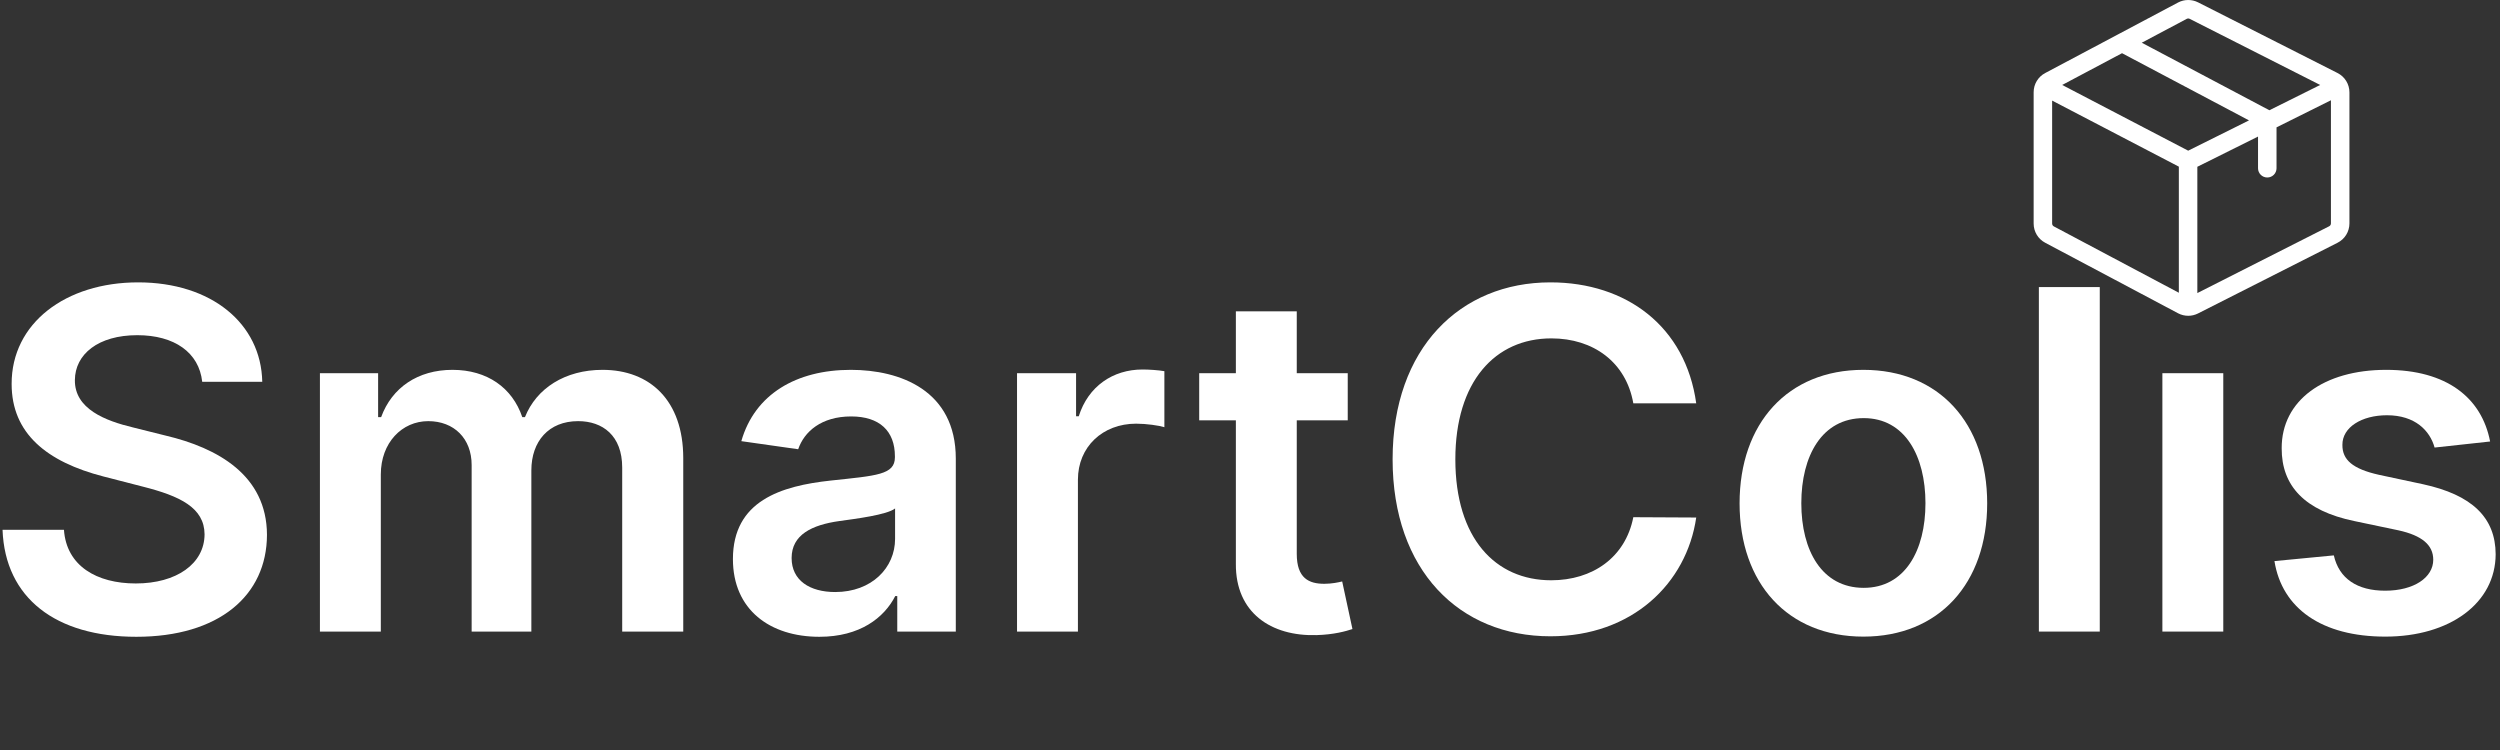
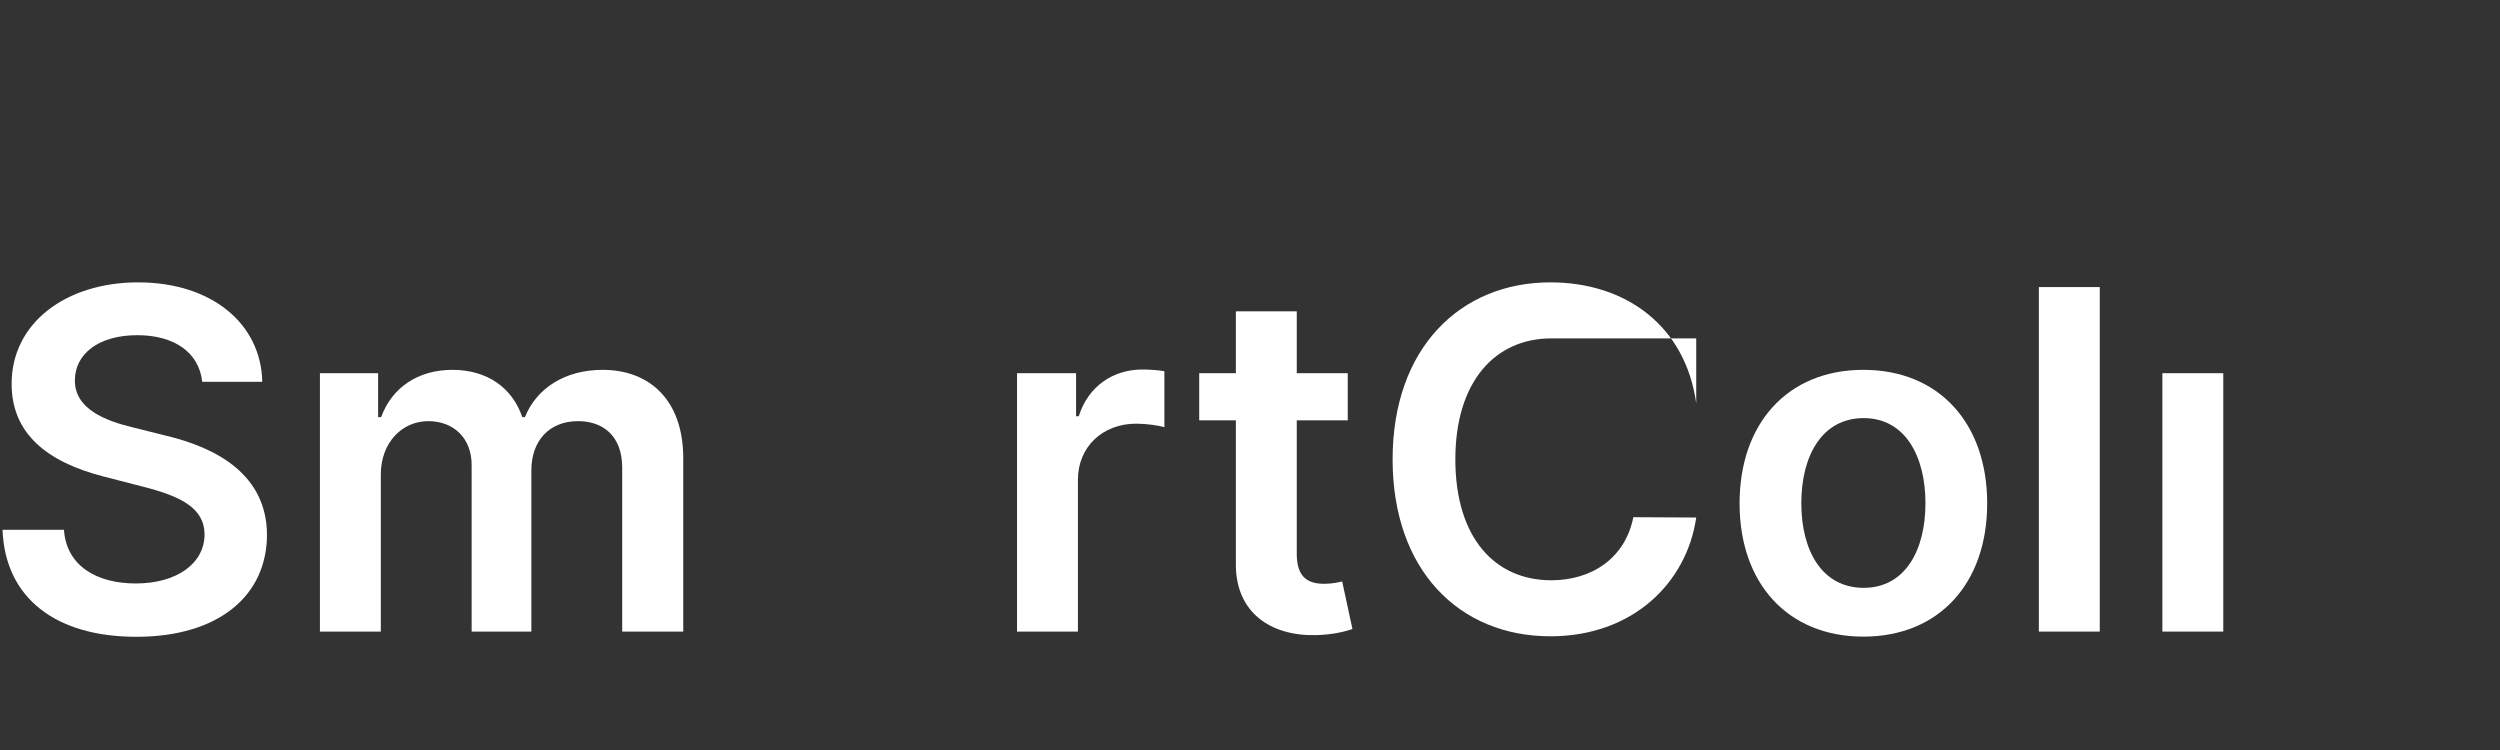
<svg xmlns="http://www.w3.org/2000/svg" width="190" height="57" viewBox="0 0 190 57" fill="none">
  <rect x="0" y="0" width="190" height="57" fill="#333333" stroke="none" />
  <path d="M15.368 29.015H19.932C19.843 24.592 16.071 21.46 10.497 21.46C5 21.46 0.871 24.554 0.884 29.182C0.884 32.94 3.556 35.101 7.864 36.213L10.842 36.98C13.668 37.696 15.534 38.578 15.547 40.611C15.534 42.848 13.412 44.343 10.318 44.343C7.352 44.343 5.051 43.014 4.86 40.265H0.193C0.385 45.468 4.259 48.396 10.357 48.396C16.634 48.396 20.277 45.264 20.29 40.649C20.277 36.111 16.531 34.039 12.594 33.106L10.139 32.493C7.992 31.981 5.665 31.074 5.691 28.887C5.703 26.919 7.468 25.474 10.433 25.474C13.259 25.474 15.125 26.791 15.368 29.015Z" fill="#ffffff" />
  <path d="M24.314 48H28.942V36.059C28.942 33.643 30.552 32.007 32.547 32.007C34.503 32.007 35.845 33.324 35.845 35.343V48H40.383V35.753C40.383 33.541 41.7 32.007 43.937 32.007C45.804 32.007 47.287 33.106 47.287 35.535V48H51.927V34.819C51.927 30.434 49.396 28.108 45.791 28.108C42.94 28.108 40.767 29.514 39.898 31.7H39.693C38.939 29.476 37.034 28.108 34.388 28.108C31.754 28.108 29.785 29.463 28.967 31.7H28.737V28.363H24.314V48Z" fill="#ffffff" />
-   <path d="M62.273 48.396C65.354 48.396 67.195 46.951 68.038 45.302H68.192V48H72.641V34.858C72.641 29.667 68.409 28.108 64.663 28.108C60.534 28.108 57.364 29.949 56.341 33.528L60.662 34.142C61.122 32.8 62.426 31.649 64.689 31.649C66.837 31.649 68.013 32.748 68.013 34.679V34.755C68.013 36.085 66.62 36.149 63.155 36.52C59.345 36.929 55.702 38.066 55.702 42.49C55.702 46.351 58.527 48.396 62.273 48.396ZM63.475 44.995C61.544 44.995 60.163 44.113 60.163 42.413C60.163 40.636 61.71 39.895 63.781 39.601C64.996 39.434 67.425 39.128 68.026 38.642V40.956C68.026 43.142 66.261 44.995 63.475 44.995Z" fill="#ffffff" />
  <path d="M77.294 48H81.922V36.456C81.922 33.963 83.801 32.199 86.345 32.199C87.125 32.199 88.097 32.339 88.493 32.467V28.21C88.071 28.133 87.343 28.082 86.831 28.082C84.581 28.082 82.702 29.36 81.986 31.636H81.781V28.363H77.294V48Z" fill="#ffffff" />
  <path d="M102.428 28.363H98.554V23.659H93.926V28.363H91.139V31.943H93.926V42.861C93.901 46.555 96.585 48.37 100.063 48.268C101.379 48.23 102.287 47.974 102.786 47.808L102.006 44.19C101.75 44.254 101.226 44.369 100.651 44.369C99.487 44.369 98.554 43.96 98.554 42.093V31.943H102.428V28.363Z" fill="#ffffff" />
-   <path d="M128.913 30.652C128.108 24.835 123.633 21.46 117.829 21.46C110.99 21.46 105.838 26.446 105.838 34.909C105.838 43.359 110.926 48.358 117.829 48.358C124.055 48.358 128.184 44.331 128.913 39.332L124.132 39.307C123.531 42.375 121.025 44.101 117.893 44.101C113.649 44.101 110.606 40.917 110.606 34.909C110.606 29.003 113.623 25.717 117.906 25.717C121.089 25.717 123.582 27.52 124.132 30.652H128.913Z" fill="#ffffff" />
+   <path d="M128.913 30.652C128.108 24.835 123.633 21.46 117.829 21.46C110.99 21.46 105.838 26.446 105.838 34.909C105.838 43.359 110.926 48.358 117.829 48.358C124.055 48.358 128.184 44.331 128.913 39.332L124.132 39.307C123.531 42.375 121.025 44.101 117.893 44.101C113.649 44.101 110.606 40.917 110.606 34.909C110.606 29.003 113.623 25.717 117.906 25.717H128.913Z" fill="#ffffff" />
  <path d="M141.617 48.383C147.37 48.383 151.026 44.331 151.026 38.258C151.026 32.173 147.37 28.108 141.617 28.108C135.865 28.108 132.208 32.173 132.208 38.258C132.208 44.331 135.865 48.383 141.617 48.383ZM141.643 44.676C138.46 44.676 136.9 41.838 136.9 38.245C136.9 34.653 138.46 31.777 141.643 31.777C144.775 31.777 146.335 34.653 146.335 38.245C146.335 41.838 144.775 44.676 141.643 44.676Z" fill="#ffffff" />
  <path d="M159.582 21.818H154.954V48H159.582V21.818Z" fill="#ffffff" />
  <path d="M164.341 48H168.969V28.363H164.341V48Z" fill="#ffffff" />
-   <path d="M189.248 33.554C188.608 30.23 185.949 28.108 181.347 28.108C176.617 28.108 173.395 30.434 173.408 34.065C173.395 36.929 175.16 38.821 178.931 39.601L182.28 40.304C184.083 40.7 184.927 41.429 184.927 42.541C184.927 43.883 183.469 44.893 181.27 44.893C179.148 44.893 177.768 43.973 177.371 42.209L172.858 42.643C173.434 46.248 176.464 48.383 181.283 48.383C186.192 48.383 189.657 45.839 189.67 42.119C189.657 39.319 187.854 37.606 184.147 36.801L180.797 36.085C178.803 35.638 178.01 34.947 178.023 33.809C178.01 32.48 179.481 31.559 181.411 31.559C183.546 31.559 184.671 32.723 185.029 34.014L189.248 33.554Z" fill="#ffffff" />
-   <path d="M177.644 5.545L167.046 0.175L167.041 0.173C166.569 -0.062 166.009 -0.057 165.541 0.187L160.996 2.599C160.959 2.615 160.923 2.634 160.889 2.656L155.442 5.547C154.896 5.833 154.557 6.393 154.557 7.01V16.99C154.557 17.607 154.896 18.167 155.442 18.453L165.537 23.811L165.541 23.813C165.78 23.938 166.042 24 166.305 24C166.558 24 166.81 23.942 167.041 23.827L177.644 18.455C178.207 18.173 178.557 17.607 178.557 16.977V7.023C178.557 6.393 178.207 5.827 177.644 5.545ZM166.193 1.432C166.262 1.397 166.344 1.396 166.413 1.43L176.333 6.457L172.473 8.379L162.774 3.247L166.193 1.432ZM165.592 22.249L156.099 17.21L156.095 17.208C156.013 17.165 155.962 17.082 155.962 16.99V7.645L165.592 12.666V22.249ZM166.302 11.451L156.726 6.457L161.274 4.043L170.924 9.15L166.302 11.451ZM177.151 16.977C177.151 17.072 177.099 17.156 177.014 17.198L166.998 22.273V12.675L171.61 10.379V12.787C171.61 13.175 171.924 13.49 172.313 13.49C172.701 13.49 173.016 13.175 173.016 12.787V9.679L177.151 7.62V16.977V16.977Z" fill="#ffffff" />
</svg>